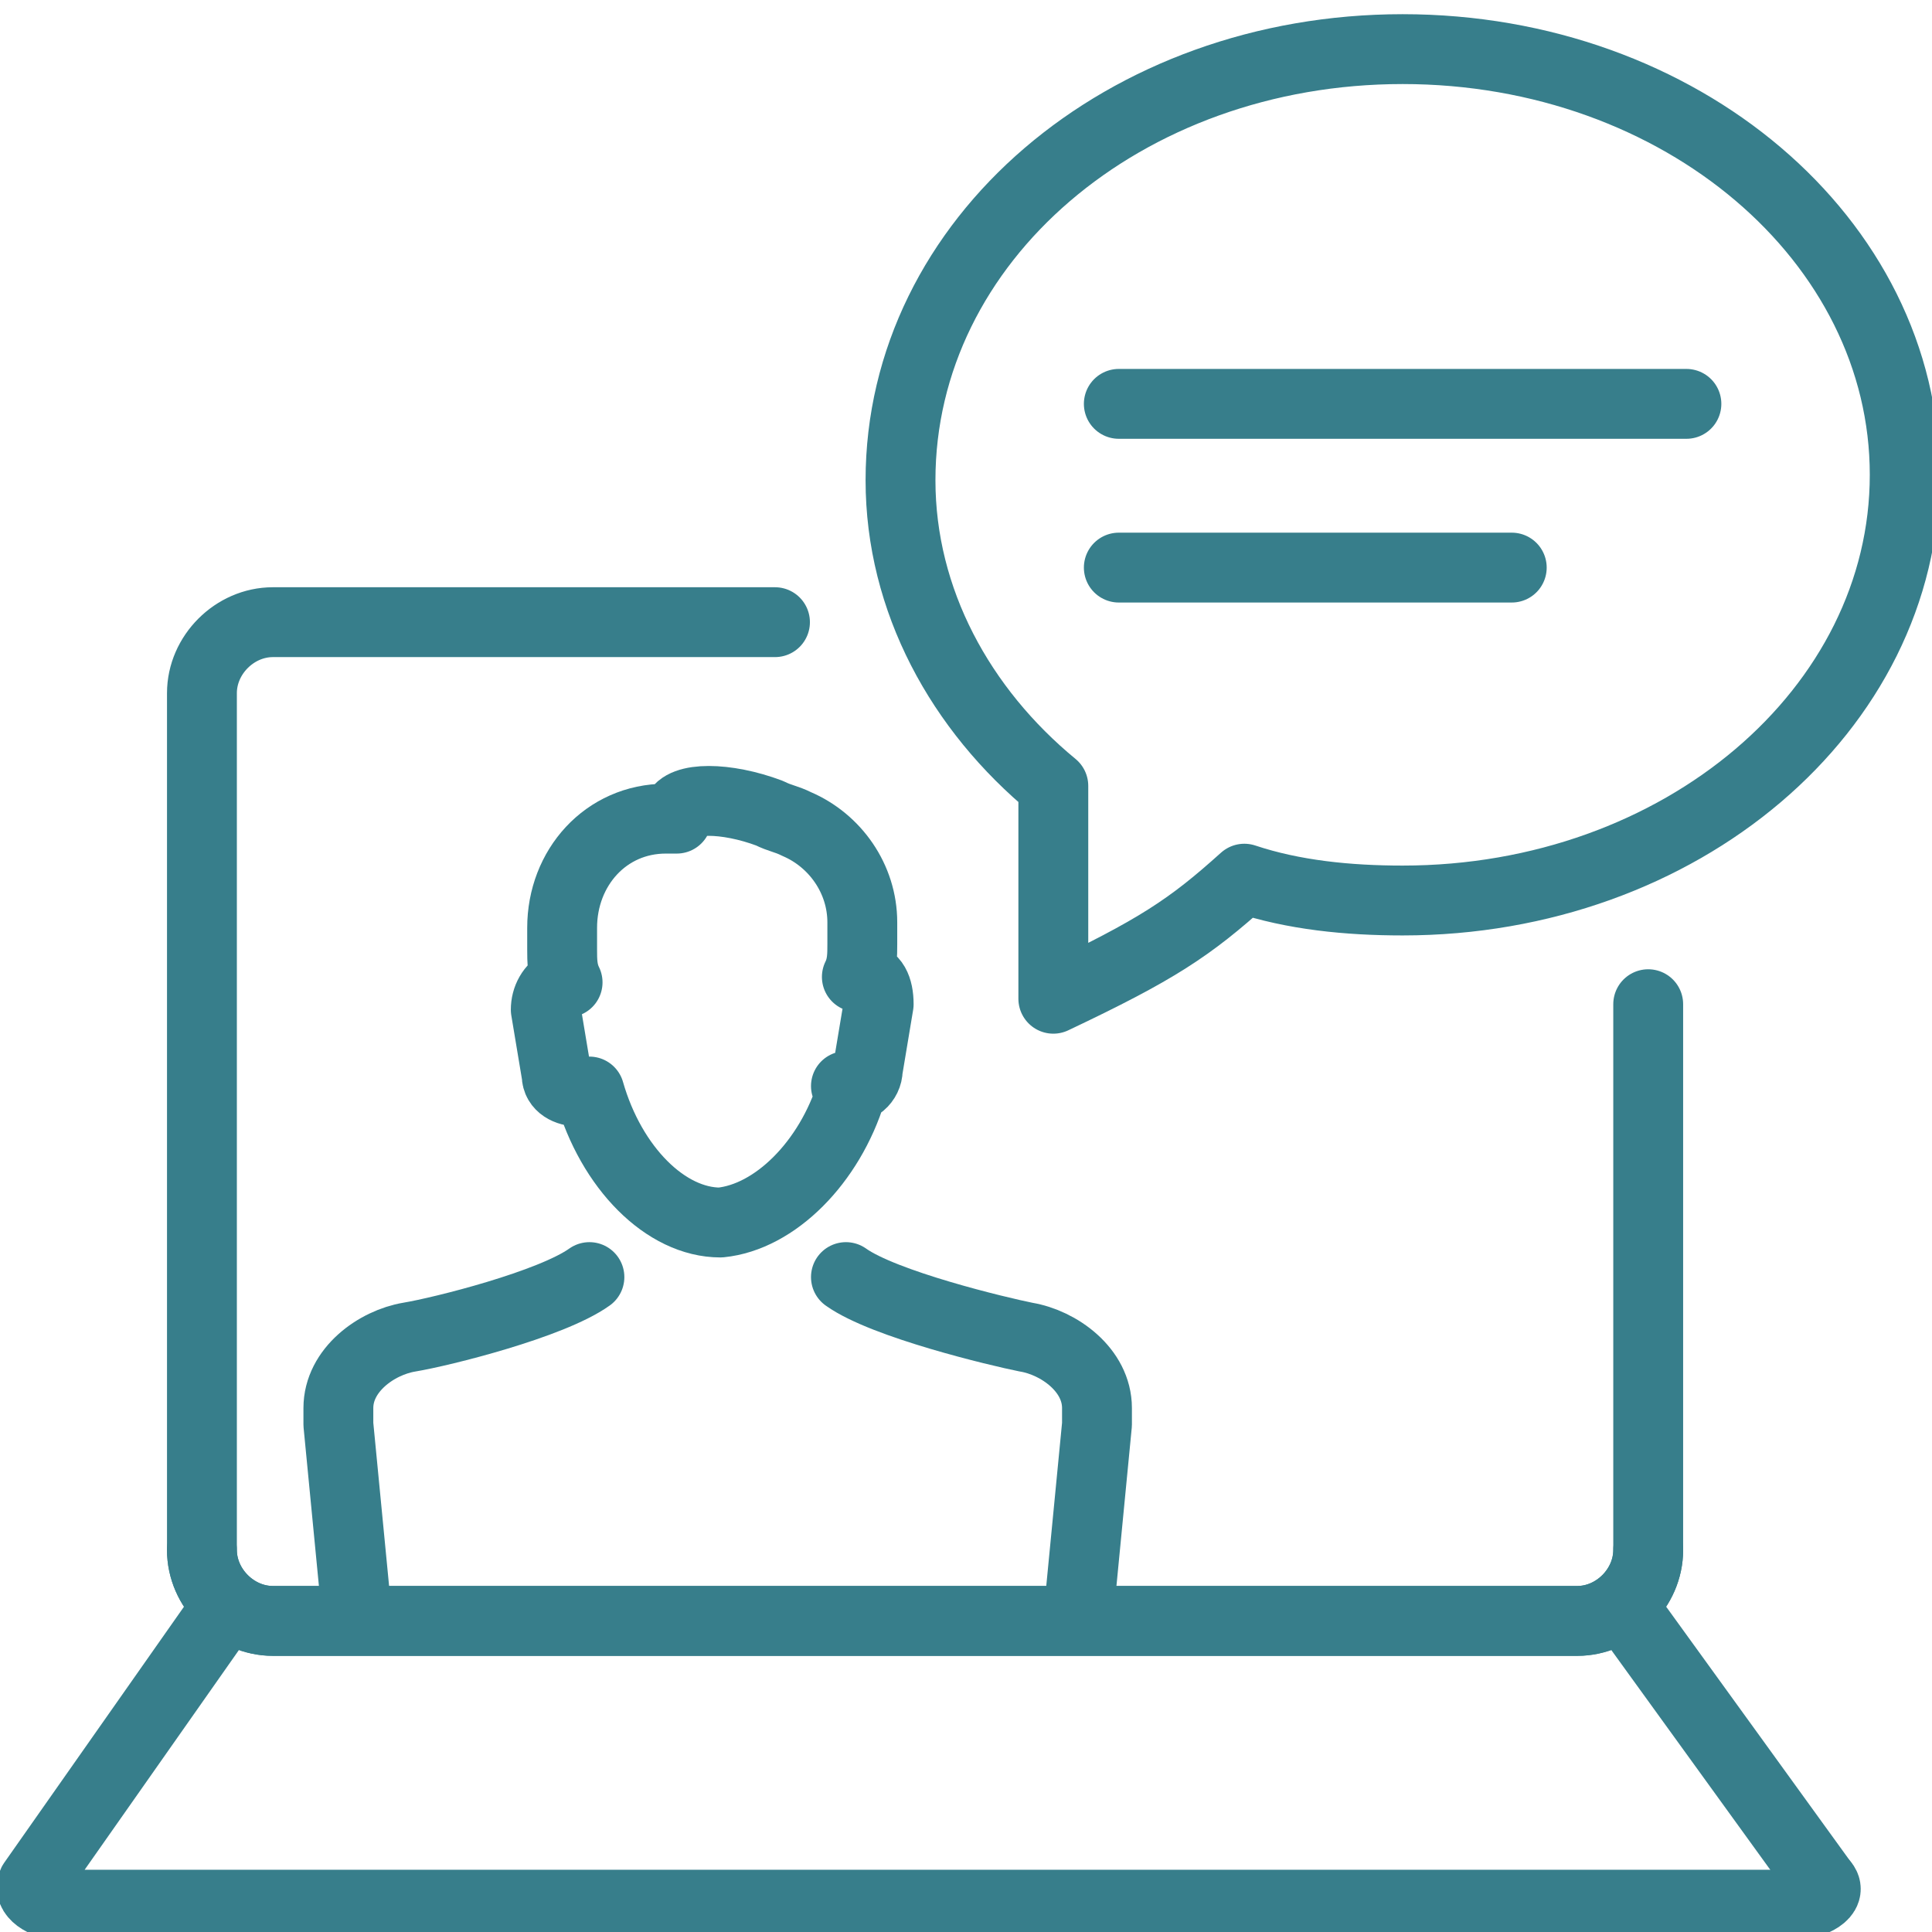
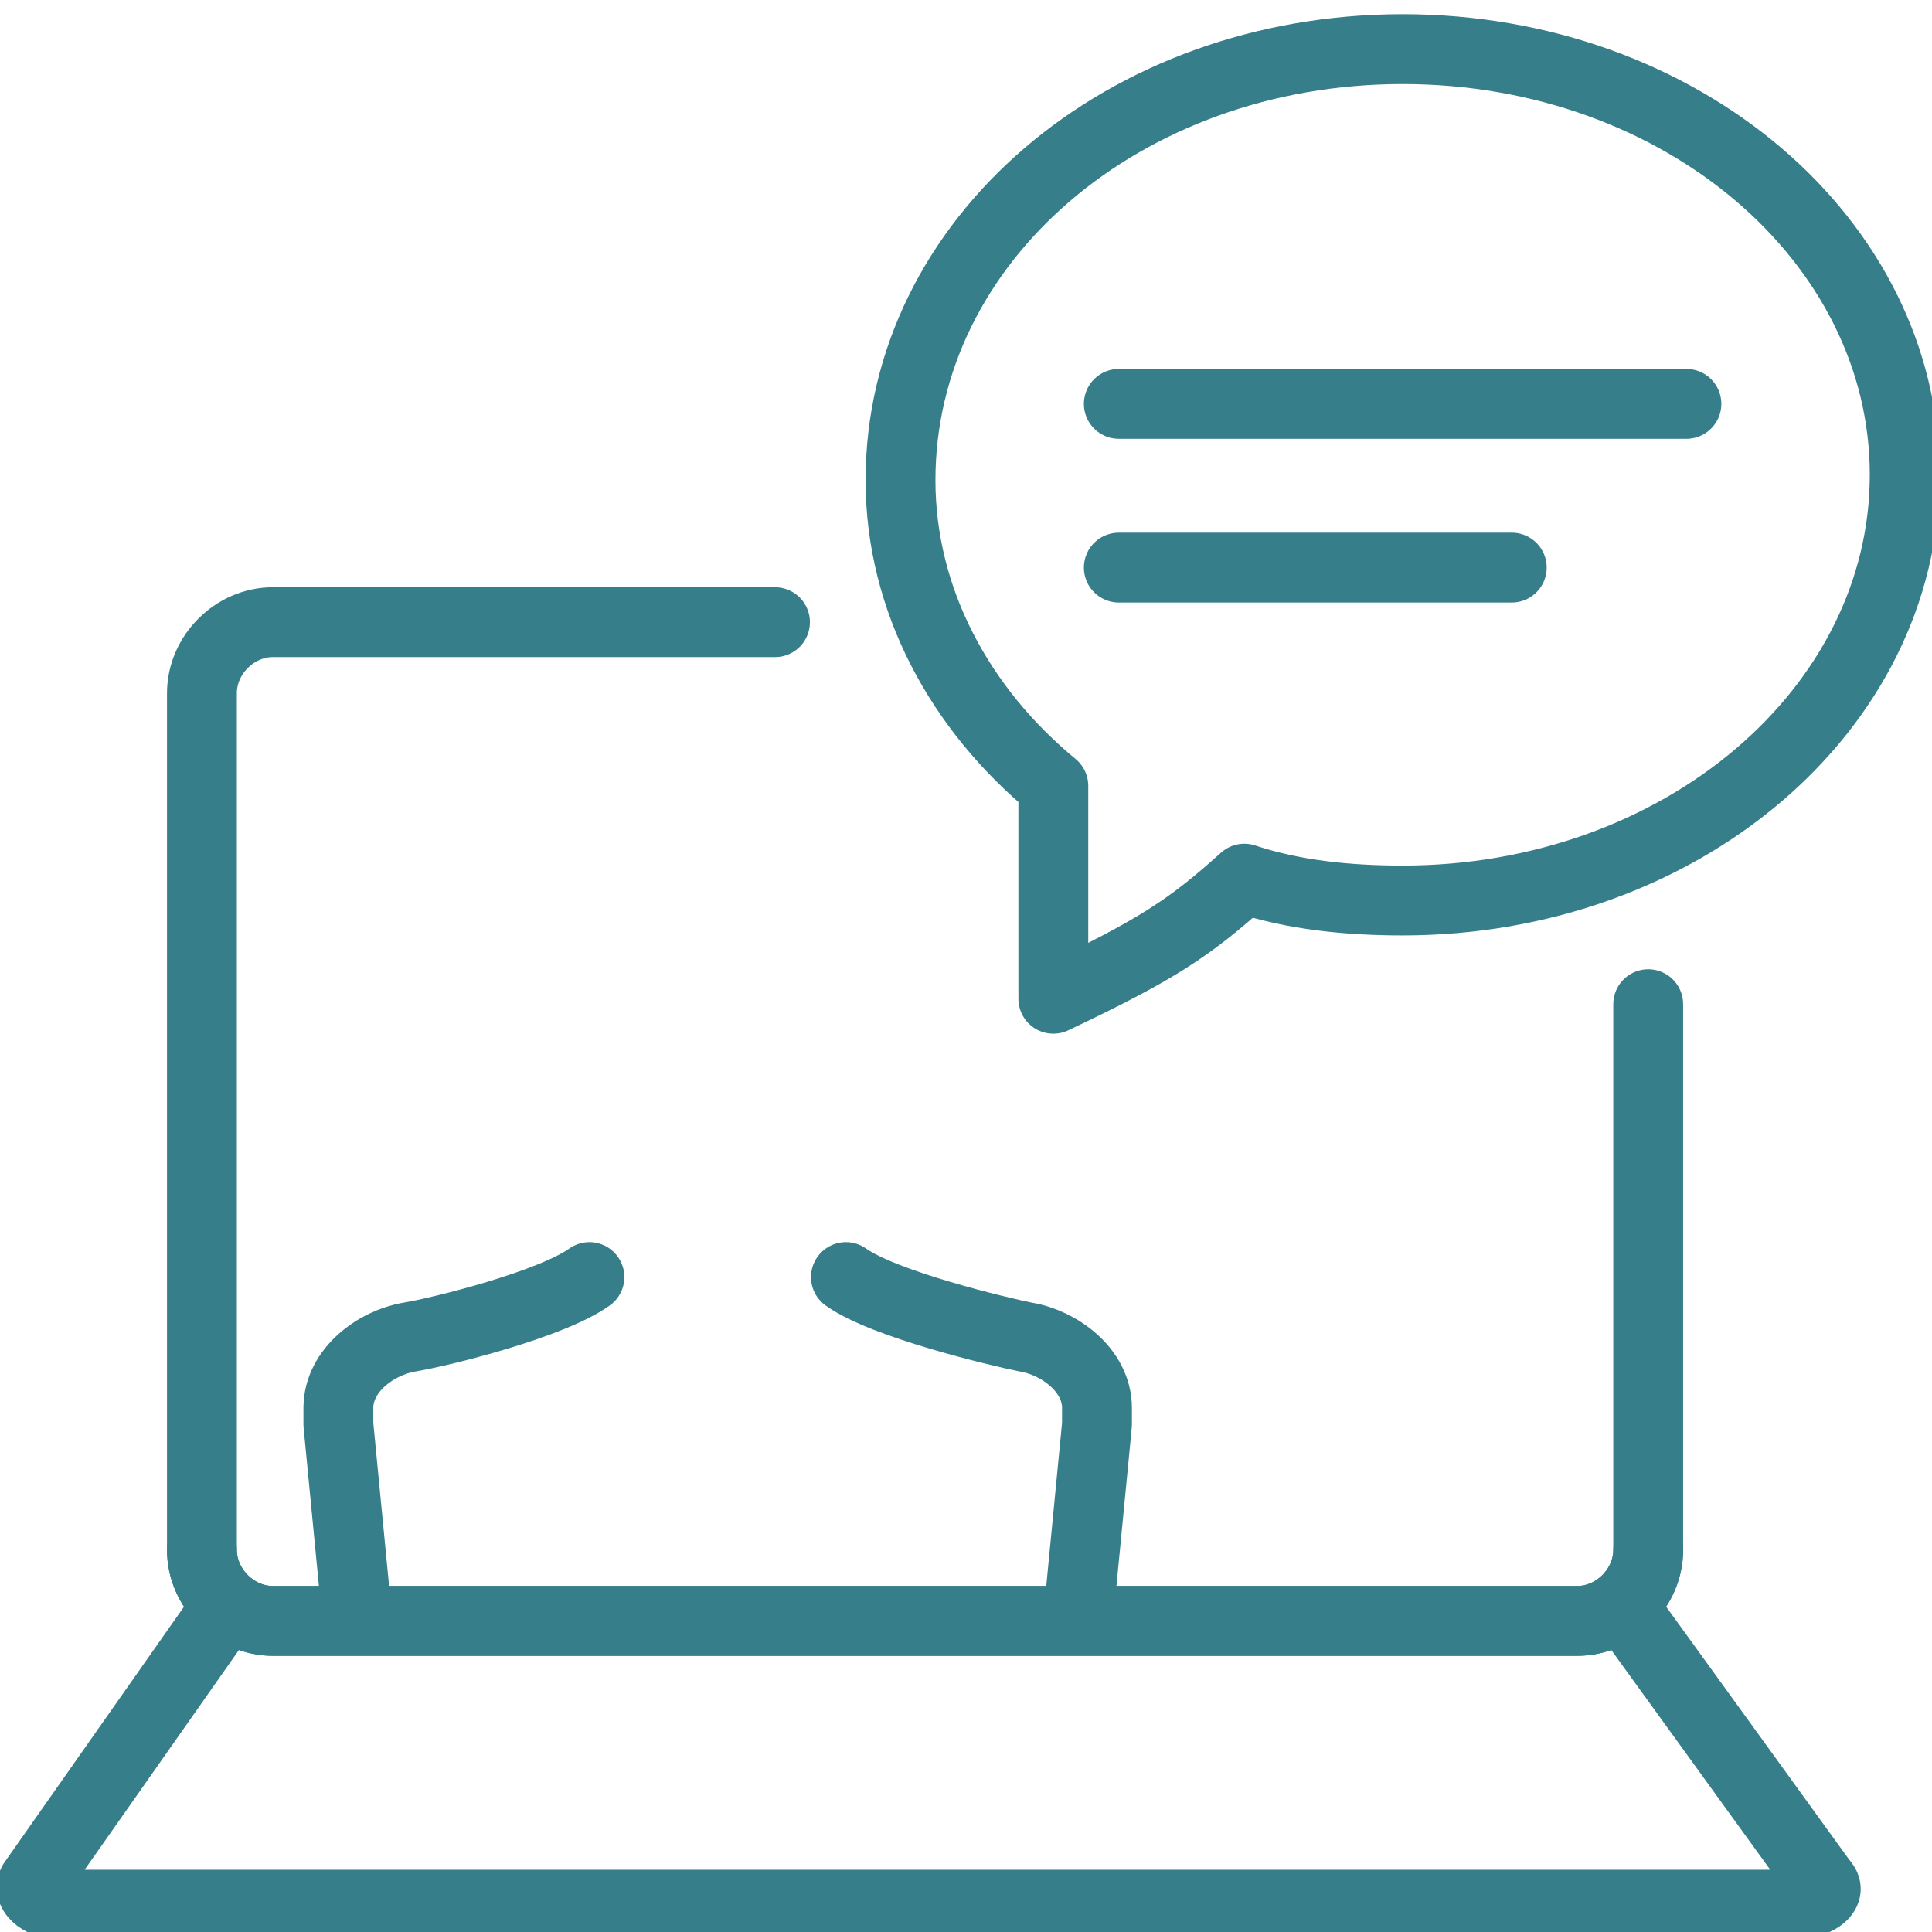
<svg xmlns="http://www.w3.org/2000/svg" version="1.1" id="Layer_1" x="0px" y="0px" viewBox="0 0 35.4 35.4" style="enable-background:new 0 0 35.4 35.4;" xml:space="preserve">
  <style type="text/css">
	.st0{fill:none;stroke:#377E8B;stroke-width:1.28;stroke-linecap:round;stroke-linejoin:round;stroke-miterlimit:22.926;}
</style>
  <path class="st0" d="M30.2,28.4c0,0.7-0.6,1.3-1.3,1.3H5c-0.7,0-1.3-0.6-1.3-1.3V12.7c0-0.7,0.6-1.3,1.3-1.3h9.2" />
  <path class="st0" d="M30.2,18.4v10c0,0.7-0.6,1.3-1.3,1.3H5c-0.7,0-1.3-0.6-1.3-1.3" />
  <line class="st0" x1="30" y1="29.8" x2="33.4" y2="34.5" />
  <path class="st0" d="M33.4,34.5c0.2,0.2-0.2,0.4-0.5,0.4" />
  <path class="st0" d="M32.9,34.9H1.1c-0.3,0-0.6-0.2-0.5-0.4l3.3-4.7" />
-   <path class="st0" d="M15.6,20c-0.4,1.3-1.4,2.3-2.4,2.4c-1,0-2-1-2.4-2.4l-0.2,0c-0.2,0-0.4-0.1-0.4-0.3L10,18.5  c0-0.2,0.1-0.4,0.3-0.5l0.1,0c-0.1-0.2-0.1-0.4-0.1-0.6V17c0-1.1,0.8-2,1.9-2h0.2c0,0,0-0.1,0-0.1c0.1-0.3,0.9-0.3,1.7,0  c0.2,0.1,0.3,0.1,0.5,0.2c0.7,0.3,1.2,1,1.2,1.8v0.4c0,0.2,0,0.4-0.1,0.6l0.1,0c0.2,0,0.3,0.2,0.3,0.5l-0.2,1.2  c0,0.2-0.2,0.4-0.4,0.3L15.6,20L15.6,20z" />
  <path class="st0" d="M6.5,29.2l-0.3-3.1v-0.3c0-0.7,0.7-1.2,1.3-1.3c0.6-0.1,2.6-0.6,3.3-1.1l0,0" />
  <path class="st0" d="M15.5,23.4L15.5,23.4c0.7,0.5,2.8,1,3.3,1.1c0.6,0.1,1.3,0.6,1.3,1.3v0.3l-0.3,3.1" />
  <path class="st0" d="M25.7,0.9c5.1,0,9.2,3.5,9.2,7.8c0,4.3-4.1,7.8-9.2,7.8c-1,0-2-0.1-2.9-0.4c-1,0.9-1.6,1.3-3.5,2.2l0-3.9  c-1.7-1.4-2.8-3.4-2.8-5.6C16.5,4.4,20.6,0.9,25.7,0.9L25.7,0.9z" />
  <line class="st0" x1="20.5" y1="7.4" x2="30.9" y2="7.4" />
  <line class="st0" x1="20.5" y1="10.4" x2="27.7" y2="10.4" />
</svg>